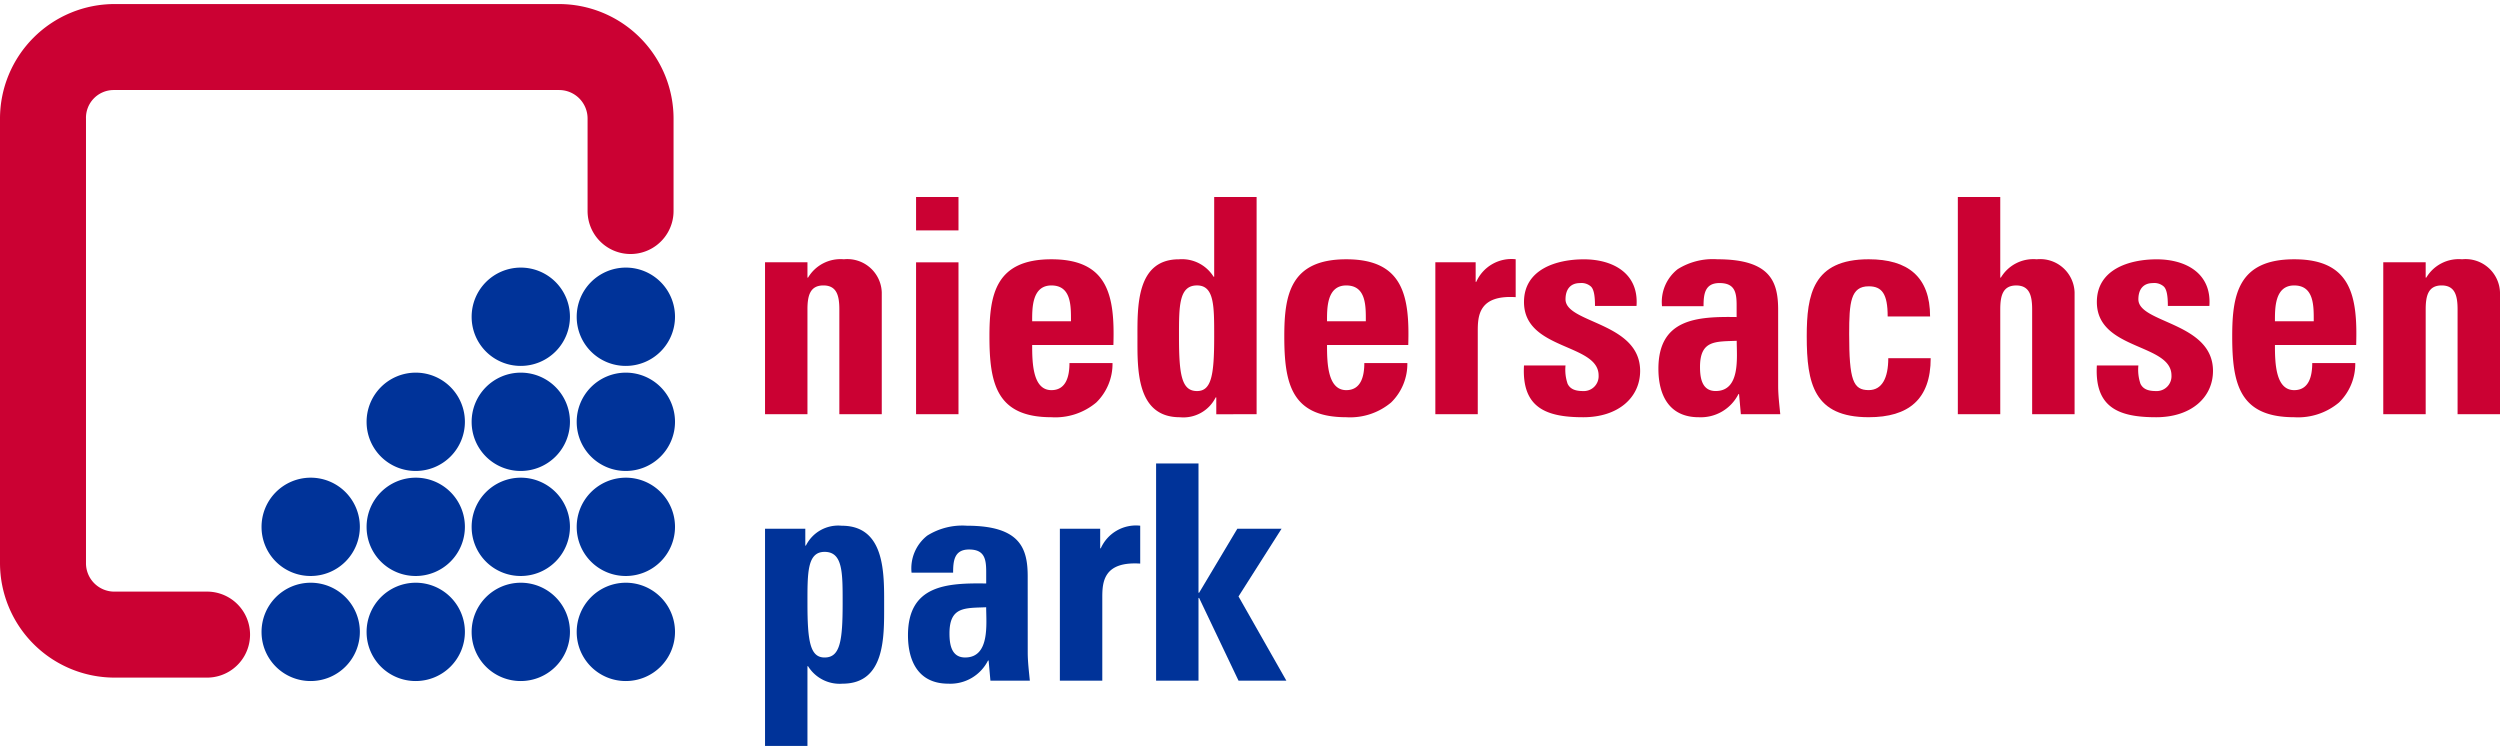
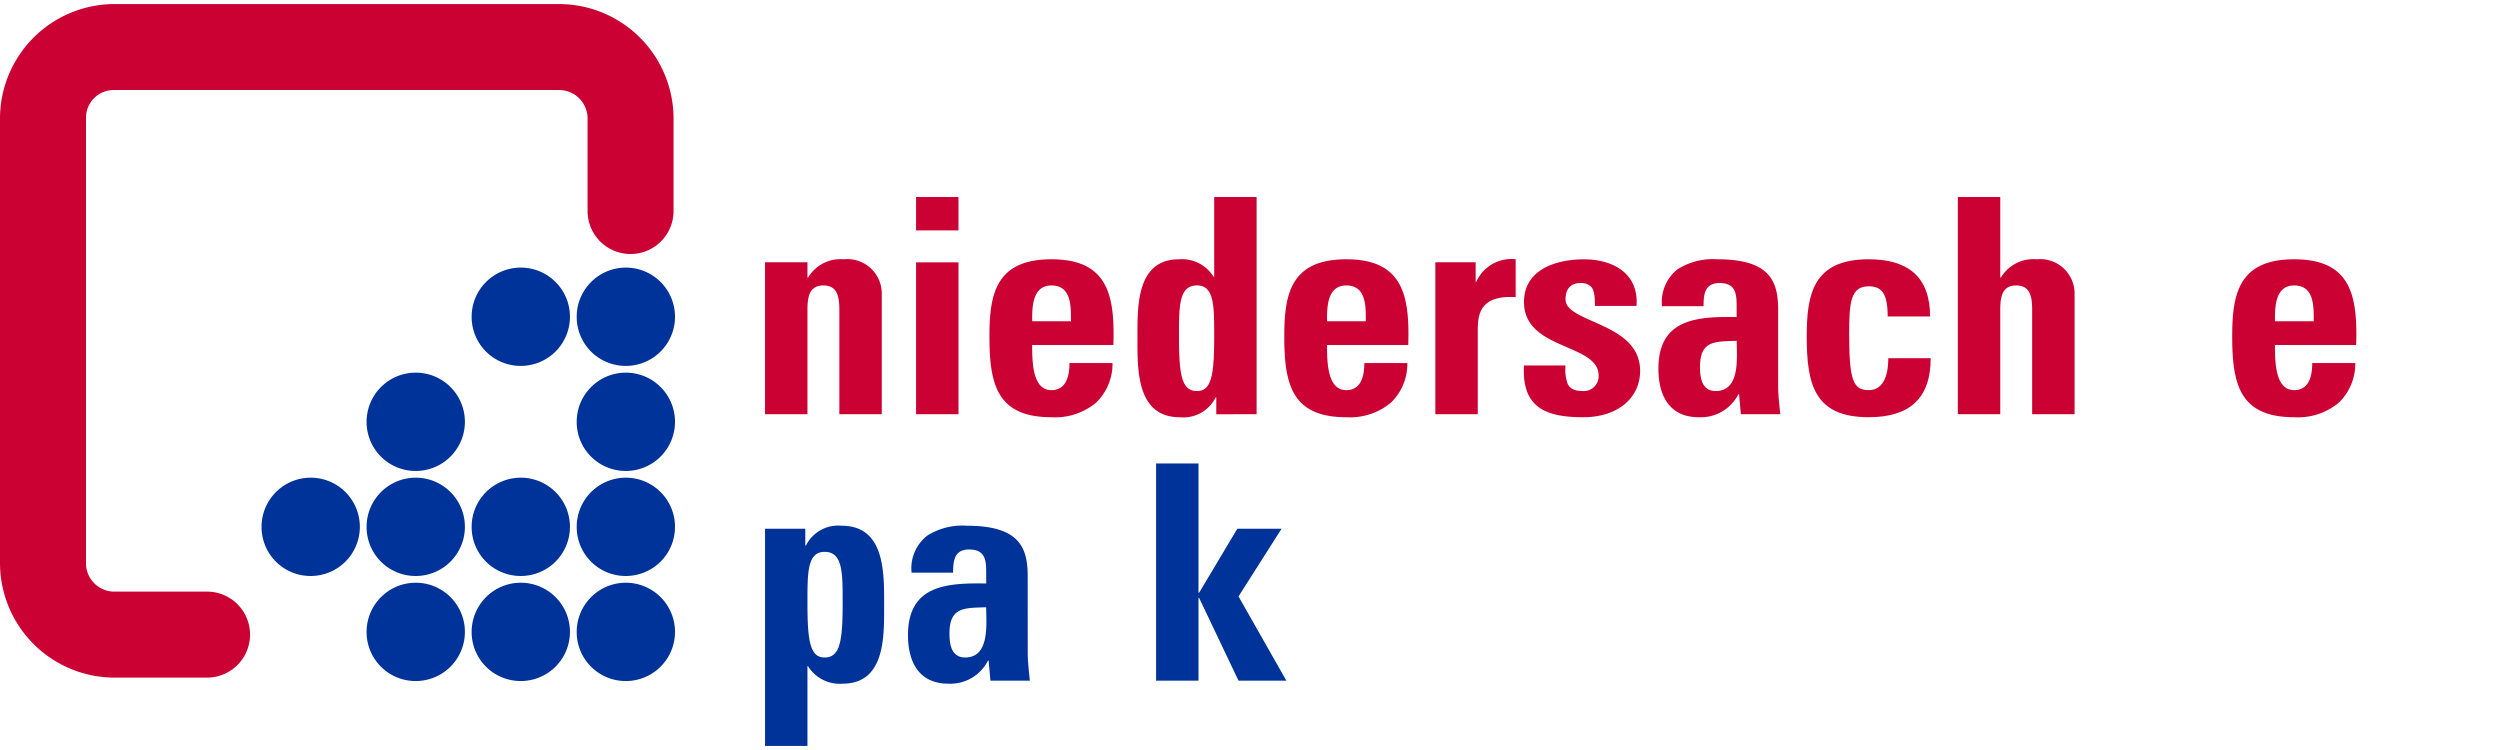
<svg xmlns="http://www.w3.org/2000/svg" width="200" height="60" viewBox="0 0 199.123 59.091">
  <g id="Gruppe_81" data-name="Gruppe 81" transform="translate(7781 -137.499)">
    <path id="Pfad_25" data-name="Pfad 25" d="M60.921,41.781v17.3H64.3v-6.35h.048A2.961,2.961,0,0,0,67.1,54.122c3.4,0,3.308-3.762,3.308-6.206,0-2.493.12-6.374-3.379-6.374a2.874,2.874,0,0,0-2.852,1.582h-.048V41.781Zm4.745,10.256c-1.15,0-1.366-1.27-1.366-4.313,0-2.421-.024-4.1,1.366-4.1,1.461,0,1.437,1.677,1.437,4.1,0,3.043-.215,4.313-1.437,4.313" transform="translate(-7780.987 137.508)" fill="#039" />
    <path id="Pfad_26" data-name="Pfad 26" d="M81.84,45.591c0-2.2-.551-4.05-4.84-4.05a5.261,5.261,0,0,0-3.164.791A3.313,3.313,0,0,0,72.59,45.28H75.9c0-.959.1-1.845,1.269-1.845,1.222,0,1.366.743,1.366,1.773v.934c-3.14-.048-6.23.12-6.23,4.122,0,2.108.862,3.858,3.211,3.858a3.355,3.355,0,0,0,3.164-1.844h.048l.143,1.605h3.14c-.072-.743-.168-1.51-.168-2.252Zm-3.307,2.445c0,1.318.312,4-1.677,4-1.1,0-1.246-1.054-1.246-1.917,0-2.156,1.246-2.012,2.924-2.084" transform="translate(-7780.985 137.508)" fill="#039" />
-     <path id="Pfad_27" data-name="Pfad 27" d="M84.4,41.78v12.1h3.379v-6.59c0-1.2.048-2.923,3.02-2.732V41.54a3.065,3.065,0,0,0-3.14,1.8h-.048V41.78Z" transform="translate(-7780.982 137.508)" fill="#039" />
    <path id="Pfad_28" data-name="Pfad 28" d="M95.44,53.883v-6.59h.048l3.139,6.59h3.811l-3.811-6.709,3.428-5.392H98.532l-3.044,5.1H95.44v-10.3H92.062v17.3Z" transform="translate(-7780.98 137.507)" fill="#039" />
    <path id="Pfad_29" data-name="Pfad 29" d="M64.3,20.563H60.921v12.1H64.3v-8.34c0-1.078.192-1.916,1.27-1.916s1.27.838,1.27,1.916v8.34h3.379V22.96a2.744,2.744,0,0,0-3.02-2.637,3.008,3.008,0,0,0-2.852,1.462H64.3Z" transform="translate(-7780.987 137.504)" fill="#cb0133" />
    <path id="Pfad_30" data-name="Pfad 30" d="M72.949,18.025h3.379v-2.66H72.949Zm3.379,2.54H72.949v12.1h3.379Z" transform="translate(-7780.985 137.503)" fill="#cb0133" />
    <path id="Pfad_31" data-name="Pfad 31" d="M88.664,27.153c.12-3.883-.384-6.829-4.937-6.829-4.457,0-4.936,2.828-4.936,6.134,0,3.786.575,6.446,4.936,6.446A5.075,5.075,0,0,0,87.3,31.73a4.3,4.3,0,0,0,1.294-3.14H85.165c0,1.006-.24,2.156-1.438,2.156-1.485,0-1.533-2.156-1.533-3.594Zm-6.47-1.893c0-1.03-.024-2.852,1.533-2.852,1.606,0,1.558,1.677,1.558,2.852Z" transform="translate(-7780.983 137.504)" fill="#cb0133" />
    <path id="Pfad_32" data-name="Pfad 32" d="M100.069,32.666v-17.3H96.69v6.35h-.048a2.962,2.962,0,0,0-2.756-1.39c-3.4,0-3.308,3.763-3.308,6.207,0,2.492-.119,6.373,3.379,6.373a2.873,2.873,0,0,0,2.852-1.581h.048v1.342ZM95.324,30.82c-1.222,0-1.437-1.27-1.437-4.313,0-2.421-.024-4.1,1.437-4.1,1.39,0,1.366,1.677,1.366,4.1,0,3.043-.216,4.313-1.366,4.313" transform="translate(-7780.981 137.503)" fill="#cb0133" />
    <path id="Pfad_33" data-name="Pfad 33" d="M112.145,27.153c.12-3.883-.384-6.829-4.937-6.829-4.457,0-4.936,2.828-4.936,6.134,0,3.786.575,6.446,4.936,6.446a5.075,5.075,0,0,0,3.571-1.174,4.3,4.3,0,0,0,1.294-3.14h-3.427c0,1.006-.24,2.156-1.438,2.156-1.485,0-1.533-2.156-1.533-3.594Zm-6.47-1.893c0-1.03-.024-2.852,1.533-2.852,1.605,0,1.558,1.677,1.558,2.852Z" transform="translate(-7780.979 137.504)" fill="#cb0133" />
    <path id="Pfad_34" data-name="Pfad 34" d="M114.3,20.563v12.1h3.379v-6.59c0-1.2.048-2.923,3.02-2.732v-3.02a3.065,3.065,0,0,0-3.14,1.8h-.048V20.563Z" transform="translate(-7780.976 137.504)" fill="#cb0133" />
    <path id="Pfad_35" data-name="Pfad 35" d="M121.36,28.783c-.192,3.379,1.773,4.122,4.721,4.122,2.8,0,4.529-1.582,4.529-3.691,0-3.882-5.943-3.786-5.943-5.7,0-.815.408-1.294,1.15-1.294a1.135,1.135,0,0,1,.863.264c.239.215.335.719.335,1.557h3.307c.192-2.612-1.892-3.714-4.193-3.714-2.18,0-4.769.79-4.769,3.4,0,3.858,5.943,3.283,5.943,5.846a1.181,1.181,0,0,1-1.246,1.246c-.671,0-1.03-.191-1.222-.575a3.456,3.456,0,0,1-.168-1.461Z" transform="translate(-7780.975 137.504)" fill="#cb0133" />
    <path id="Pfad_36" data-name="Pfad 36" d="M141.6,24.373c0-2.2-.551-4.05-4.84-4.05a5.261,5.261,0,0,0-3.164.791,3.313,3.313,0,0,0-1.246,2.948h3.308c0-.959.1-1.845,1.269-1.845,1.222,0,1.366.743,1.366,1.773v.934c-3.139-.048-6.23.12-6.23,4.122,0,2.109.862,3.858,3.211,3.858a3.355,3.355,0,0,0,3.164-1.844h.048l.144,1.605h3.139c-.072-.743-.168-1.509-.168-2.252ZM138.3,26.817c0,1.318.311,4-1.677,4-1.1,0-1.246-1.054-1.246-1.917,0-2.156,1.246-2.012,2.924-2.084" transform="translate(-7780.972 137.504)" fill="#cb0133" />
    <path id="Pfad_37" data-name="Pfad 37" d="M153.7,24.876c0-3.164-1.773-4.553-4.888-4.553-4.458,0-4.937,2.828-4.937,6.134,0,3.787.575,6.446,4.937,6.446,3.163,0,4.936-1.413,4.936-4.7h-3.379c0,1.581-.5,2.541-1.557,2.541-1.246,0-1.558-.791-1.558-4.481,0-2.517.12-3.787,1.558-3.787,1.054,0,1.509.6,1.509,2.4Z" transform="translate(-7780.97 137.504)" fill="#cb0133" />
    <path id="Pfad_38" data-name="Pfad 38" d="M165.206,32.666V22.961a2.742,2.742,0,0,0-3.02-2.636,3.008,3.008,0,0,0-2.852,1.461h-.048V15.364h-3.379v17.3h3.379V24.327c0-1.079.192-1.917,1.27-1.917s1.27.838,1.27,1.917v8.339Z" transform="translate(-7780.967 137.503)" fill="#cb0133" />
-     <path id="Pfad_39" data-name="Pfad 39" d="M166.978,28.783c-.192,3.379,1.773,4.122,4.721,4.122,2.8,0,4.529-1.582,4.529-3.691,0-3.882-5.943-3.786-5.943-5.7,0-.815.408-1.294,1.15-1.294a1.135,1.135,0,0,1,.863.264c.239.215.335.719.335,1.557h3.307c.192-2.612-1.892-3.714-4.193-3.714-2.18,0-4.769.79-4.769,3.4,0,3.858,5.943,3.283,5.943,5.846a1.181,1.181,0,0,1-1.246,1.246c-.671,0-1.03-.191-1.222-.575a3.456,3.456,0,0,1-.168-1.461Z" transform="translate(-7780.965 137.504)" fill="#cb0133" />
    <path id="Pfad_40" data-name="Pfad 40" d="M187.629,27.153c.12-3.883-.383-6.829-4.937-6.829-4.457,0-4.936,2.828-4.936,6.134,0,3.786.575,6.446,4.936,6.446a5.074,5.074,0,0,0,3.571-1.174,4.3,4.3,0,0,0,1.294-3.14H184.13c0,1.006-.24,2.156-1.438,2.156-1.485,0-1.533-2.156-1.533-3.594Zm-6.47-1.893c0-1.03-.024-2.852,1.533-2.852,1.605,0,1.558,1.677,1.558,2.852Z" transform="translate(-7780.962 137.504)" fill="#cb0133" />
-     <path id="Pfad_41" data-name="Pfad 41" d="M193.164,20.563h-3.379v12.1h3.379v-8.34c0-1.078.192-1.916,1.27-1.916s1.27.838,1.27,1.916v8.34h3.379V22.96a2.744,2.744,0,0,0-3.02-2.637,3.008,3.008,0,0,0-2.852,1.462h-.048Z" transform="translate(-7780.96 137.504)" fill="#cb0133" />
-     <path id="Pfad_42" data-name="Pfad 42" d="M20.828,50.03a3.915,3.915,0,1,1,3.915,3.881,3.9,3.9,0,0,1-3.915-3.881" transform="translate(-7780.996 137.509)" fill="#039" />
    <path id="Pfad_43" data-name="Pfad 43" d="M29.193,50.03a3.915,3.915,0,1,1,3.915,3.881,3.9,3.9,0,0,1-3.915-3.881" transform="translate(-7780.994 137.509)" fill="#039" />
    <path id="Pfad_44" data-name="Pfad 44" d="M37.558,50.03a3.915,3.915,0,1,1,3.915,3.881,3.9,3.9,0,0,1-3.915-3.881" transform="translate(-7780.992 137.509)" fill="#039" />
    <path id="Pfad_45" data-name="Pfad 45" d="M45.924,50.03a3.915,3.915,0,1,1,3.914,3.881,3.9,3.9,0,0,1-3.914-3.881" transform="translate(-7780.99 137.509)" fill="#039" />
    <path id="Pfad_46" data-name="Pfad 46" d="M20.828,41.665a3.915,3.915,0,1,1,3.915,3.881,3.9,3.9,0,0,1-3.915-3.881" transform="translate(-7780.996 137.507)" fill="#039" />
    <path id="Pfad_47" data-name="Pfad 47" d="M29.193,41.665a3.915,3.915,0,1,1,3.915,3.881,3.9,3.9,0,0,1-3.915-3.881" transform="translate(-7780.994 137.507)" fill="#039" />
    <path id="Pfad_48" data-name="Pfad 48" d="M37.558,41.665a3.915,3.915,0,1,1,3.915,3.881,3.9,3.9,0,0,1-3.915-3.881" transform="translate(-7780.992 137.507)" fill="#039" />
    <path id="Pfad_49" data-name="Pfad 49" d="M45.924,41.665a3.915,3.915,0,1,1,3.914,3.881,3.9,3.9,0,0,1-3.914-3.881" transform="translate(-7780.99 137.507)" fill="#039" />
    <path id="Pfad_50" data-name="Pfad 50" d="M29.193,33.3a3.915,3.915,0,1,1,3.915,3.881A3.9,3.9,0,0,1,29.193,33.3" transform="translate(-7780.994 137.506)" fill="#039" />
-     <path id="Pfad_51" data-name="Pfad 51" d="M37.558,33.3a3.915,3.915,0,1,1,3.915,3.881A3.9,3.9,0,0,1,37.558,33.3" transform="translate(-7780.992 137.506)" fill="#039" />
    <path id="Pfad_52" data-name="Pfad 52" d="M45.924,33.3a3.915,3.915,0,1,1,3.914,3.881A3.9,3.9,0,0,1,45.924,33.3" transform="translate(-7780.99 137.506)" fill="#039" />
    <path id="Pfad_53" data-name="Pfad 53" d="M37.558,24.935a3.915,3.915,0,1,1,3.915,3.881,3.9,3.9,0,0,1-3.915-3.881" transform="translate(-7780.992 137.504)" fill="#039" />
    <path id="Pfad_54" data-name="Pfad 54" d="M45.924,24.935a3.915,3.915,0,1,1,3.914,3.881,3.9,3.9,0,0,1-3.914-3.881" transform="translate(-7780.99 137.504)" fill="#039" />
    <path id="Pfad_55" data-name="Pfad 55" d="M44.534,6.848A2.268,2.268,0,0,1,46.8,9.132v7.353a3.424,3.424,0,1,0,6.848,0V9.132A9.132,9.132,0,0,0,44.516,0H9.132A9.131,9.131,0,0,0,0,9.132V44.516a9.132,9.132,0,0,0,9.132,9.132H16.55a3.425,3.425,0,0,0,0-6.849H9.156a2.26,2.26,0,0,1-2.307-2.23V9.132A2.209,2.209,0,0,1,9.043,6.848Z" transform="translate(-7781 137.499)" fill="#cb0133" />
  </g>
</svg>